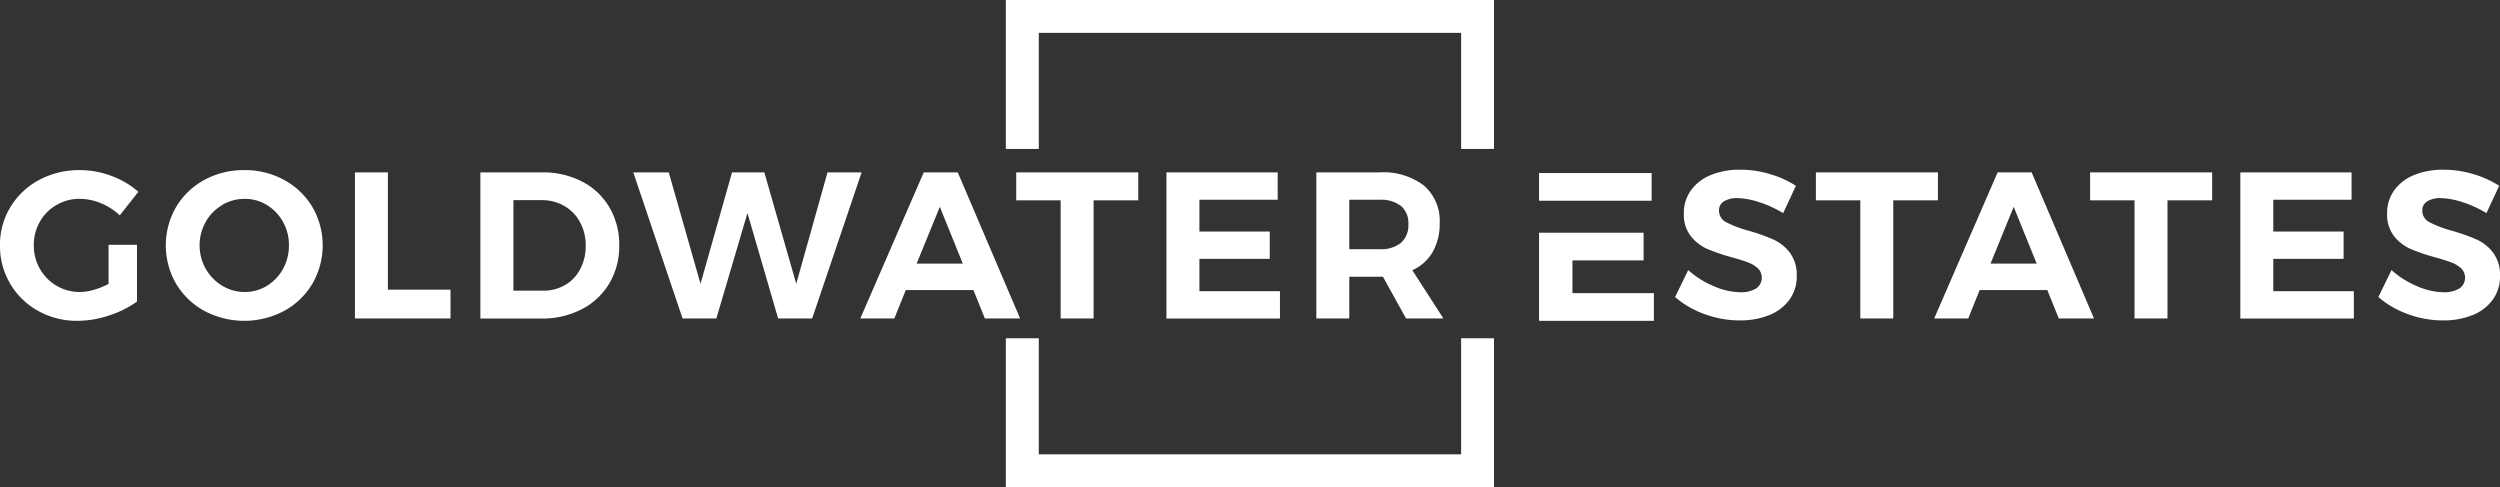
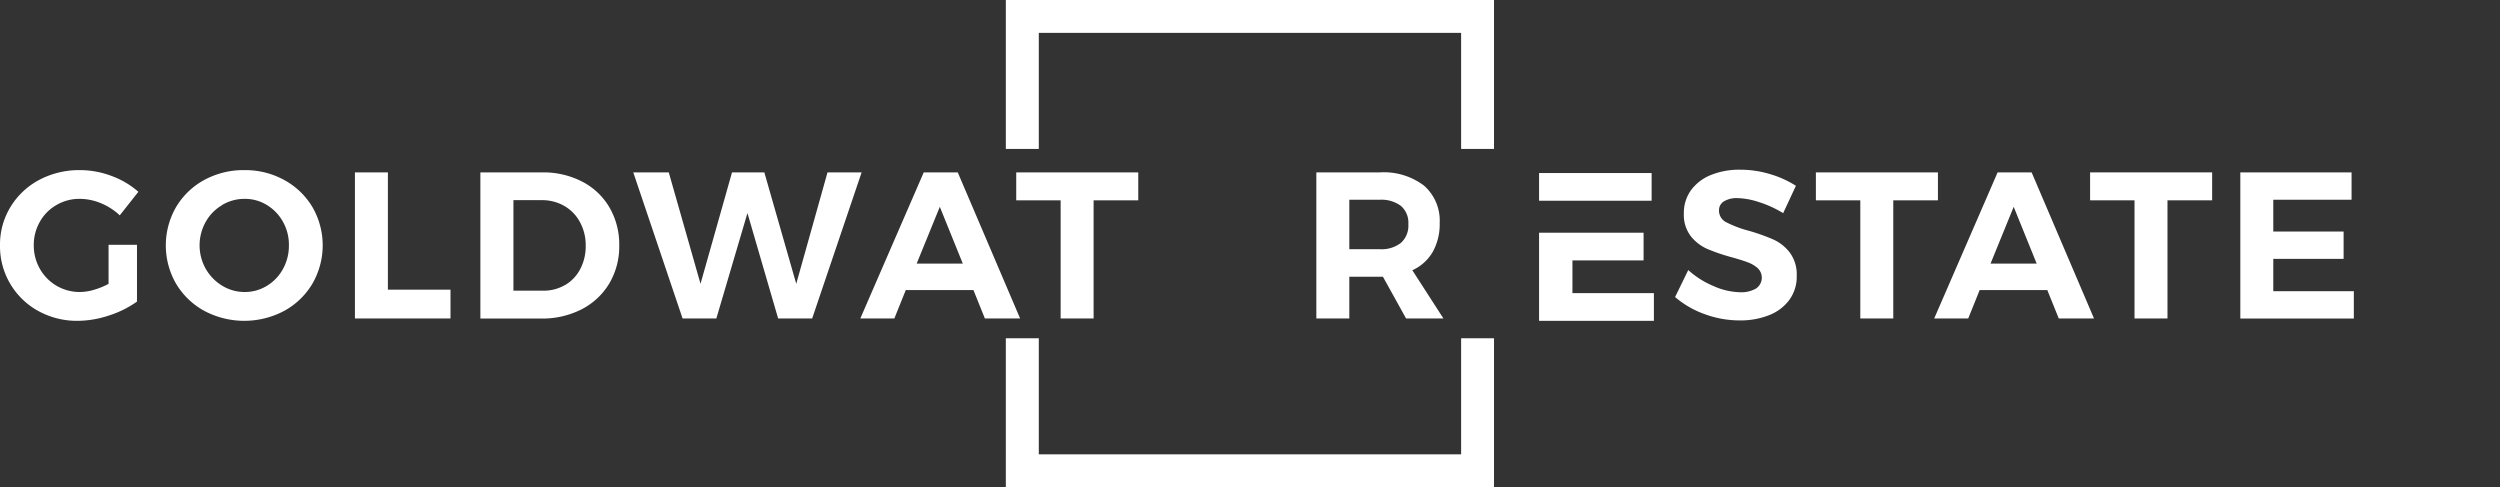
<svg xmlns="http://www.w3.org/2000/svg" width="307.88" height="60" viewBox="0 0 307.88 60">
  <rect x="0" y="0" width="307.88" height="60" fill="#333333" stroke="none" />
  <defs>
    <clipPath id="clip-path">
      <rect id="Rectangle_2" data-name="Rectangle 2" width="307.88" height="60" fill="none" />
    </clipPath>
  </defs>
  <g id="Group_3" data-name="Group 3" transform="translate(0 0)">
    <path id="Path_1" data-name="Path 1" d="M123.87,0V18.34h4.06V4.05h52.01V18.34h4.05V0Z" fill="#fff" />
    <path id="Path_2" data-name="Path 2" d="M179.94,41.66V55.95H127.93V41.66h-4.06V60h60.12V41.66Z" fill="#fff" />
    <rect id="Rectangle_1" data-name="Rectangle 1" width="13.86" height="3.41" transform="translate(189.54 21.31)" fill="#fff" />
    <path id="Path_3" data-name="Path 3" d="M193.65,32.07h8.76V28.66H189.54V39.51h14.14V36.1H193.65Z" fill="#fff" />
    <g id="Group_2" data-name="Group 2">
      <g id="Group_1" data-name="Group 1" clip-path="url(#clip-path)">
        <path id="Path_4" data-name="Path 4" d="M13.35,30.15h3.52v6.99a12.428,12.428,0,0,1-3.44,1.71,12.316,12.316,0,0,1-3.85.66A9.846,9.846,0,0,1,4.7,38.29,9.085,9.085,0,0,1,0,30.21a8.877,8.877,0,0,1,1.29-4.72,9.129,9.129,0,0,1,3.53-3.33,10.472,10.472,0,0,1,5-1.21,11.054,11.054,0,0,1,3.92.72,10.374,10.374,0,0,1,3.3,1.95l-2.29,2.9a7.574,7.574,0,0,0-2.31-1.49,6.829,6.829,0,0,0-2.62-.54,5.551,5.551,0,0,0-2.87.76,5.382,5.382,0,0,0-2.04,2.06,5.687,5.687,0,0,0-.75,2.89,5.758,5.758,0,0,0,.76,2.92,5.614,5.614,0,0,0,4.93,2.84,6.181,6.181,0,0,0,1.72-.27,9.306,9.306,0,0,0,1.8-.73V30.15Z" fill="#fff" />
        <path id="Path_5" data-name="Path 5" d="M34.99,22.16a9.131,9.131,0,0,1,3.48,3.33,9.425,9.425,0,0,1,0,9.45,9.108,9.108,0,0,1-3.48,3.35,10.49,10.49,0,0,1-9.82,0,9.156,9.156,0,0,1-3.48-3.34,9.443,9.443,0,0,1,0-9.46,9.1,9.1,0,0,1,3.47-3.33,10.1,10.1,0,0,1,4.92-1.21,9.981,9.981,0,0,1,4.91,1.21m-7.63,3.1a5.454,5.454,0,0,0-2.03,2.07,5.909,5.909,0,0,0,.01,5.78,5.784,5.784,0,0,0,2.03,2.08,5.274,5.274,0,0,0,2.76.77,5.145,5.145,0,0,0,2.74-.76,5.5,5.5,0,0,0,1.98-2.08,5.887,5.887,0,0,0,.73-2.92,5.737,5.737,0,0,0-.73-2.88,5.548,5.548,0,0,0-1.98-2.07,5.12,5.12,0,0,0-2.74-.76,5.334,5.334,0,0,0-2.78.76Z" fill="#fff" />
        <path id="Path_6" data-name="Path 6" d="M43.71,21.23h4.06V35.67h7.71v3.55H43.71Z" fill="#fff" />
        <path id="Path_7" data-name="Path 7" d="M71.72,22.38a8.245,8.245,0,0,1,3.35,3.19,9.039,9.039,0,0,1,1.19,4.67,8.925,8.925,0,0,1-1.22,4.66,8.47,8.47,0,0,1-3.41,3.19,10.638,10.638,0,0,1-4.99,1.14H59.16v-18h7.63a10.368,10.368,0,0,1,4.91,1.14ZM69.6,35.1a4.841,4.841,0,0,0,1.86-1.97,6,6,0,0,0,.67-2.88,5.9,5.9,0,0,0-.71-2.9,5,5,0,0,0-1.93-1.99,5.4,5.4,0,0,0-2.76-.71h-3.5V35.8h3.68a5.223,5.223,0,0,0,2.69-.71Z" fill="#fff" />
        <path id="Path_8" data-name="Path 8" d="M101.92,21.23h4.19l-6.09,17.99H95.83L92.05,26.24,88.22,39.22H84.06L77.99,21.23h4.37l3.91,13.72,3.88-13.72h3.98l3.93,13.72,3.85-13.72Z" fill="#fff" />
        <path id="Path_9" data-name="Path 9" d="M121.29,39.22l-1.41-3.5h-8.33l-1.41,3.5h-4.19l7.81-17.99h4.19l7.68,17.99Zm-8.4-6.76h5.68l-2.83-6.99Z" fill="#fff" />
        <path id="Path_10" data-name="Path 10" d="M125.15,21.23h15.03v3.44h-5.5V39.22h-4.06V24.67h-5.47Z" fill="#fff" />
-         <path id="Path_11" data-name="Path 11" d="M143.65,21.23h13.7V24.6h-9.64v3.91h8.66v3.37h-8.66v3.98h9.92v3.37H143.65Z" fill="#fff" />
        <path id="Path_12" data-name="Path 12" d="M173.16,39.22l-2.85-5.14h-4.14v5.14h-4.06V21.23h7.81a8.19,8.19,0,0,1,5.45,1.63,5.736,5.736,0,0,1,1.93,4.61,7,7,0,0,1-.86,3.56,5.512,5.512,0,0,1-2.51,2.25l3.83,5.94Zm-6.99-8.53h3.75a3.91,3.91,0,0,0,2.61-.78,2.856,2.856,0,0,0,.91-2.3,2.737,2.737,0,0,0-.91-2.25,4.019,4.019,0,0,0-2.61-.76h-3.75Z" fill="#fff" />
        <path id="Path_13" data-name="Path 13" d="M216.65,24.9a9.044,9.044,0,0,0-2.66-.5,3.011,3.011,0,0,0-1.67.39,1.255,1.255,0,0,0-.62,1.13,1.585,1.585,0,0,0,.89,1.45,13.817,13.817,0,0,0,2.74,1.04,24.126,24.126,0,0,1,3.05,1.08,5.327,5.327,0,0,1,2.04,1.62,4.517,4.517,0,0,1,.85,2.85,4.812,4.812,0,0,1-.91,2.97,5.626,5.626,0,0,1-2.51,1.89,9.577,9.577,0,0,1-3.62.64,12.45,12.45,0,0,1-4.29-.77,11.5,11.5,0,0,1-3.65-2.11l1.62-3.32a11.013,11.013,0,0,0,3.14,1.98,8.424,8.424,0,0,0,3.24.75,3.59,3.59,0,0,0,1.97-.46,1.608,1.608,0,0,0,.23-2.48,3.684,3.684,0,0,0-1.21-.73c-.49-.19-1.16-.4-2.02-.64a23.157,23.157,0,0,1-3.02-1.03,5.357,5.357,0,0,1-2.02-1.57,4.311,4.311,0,0,1-.85-2.8,4.758,4.758,0,0,1,.87-2.84,5.613,5.613,0,0,1,2.44-1.88,9.327,9.327,0,0,1,3.65-.66,12.655,12.655,0,0,1,3.65.54,12.429,12.429,0,0,1,3.19,1.44l-1.57,3.37a13.476,13.476,0,0,0-2.94-1.35Z" fill="#fff" />
        <path id="Path_14" data-name="Path 14" d="M223.63,21.23h15.03v3.44h-5.5V39.22H229.1V24.67h-5.47Z" fill="#fff" />
        <path id="Path_15" data-name="Path 15" d="M253.54,39.22l-1.41-3.5H243.8l-1.41,3.5H238.2l7.81-17.99h4.19l7.68,17.99Zm-8.4-6.76h5.68l-2.83-6.99Z" fill="#fff" />
        <path id="Path_16" data-name="Path 16" d="M257.4,21.23h15.03v3.44h-5.5V39.22h-4.06V24.67H257.4Z" fill="#fff" />
        <path id="Path_17" data-name="Path 17" d="M275.9,21.23h13.7V24.6h-9.64v3.91h8.66v3.37h-8.66v3.98h9.92v3.37H275.9Z" fill="#fff" />
-         <path id="Path_18" data-name="Path 18" d="M303.26,24.9a9.044,9.044,0,0,0-2.66-.5,3.011,3.011,0,0,0-1.67.39,1.255,1.255,0,0,0-.62,1.13,1.585,1.585,0,0,0,.89,1.45,13.817,13.817,0,0,0,2.74,1.04,24.124,24.124,0,0,1,3.05,1.08,5.326,5.326,0,0,1,2.04,1.62,4.517,4.517,0,0,1,.85,2.85,4.812,4.812,0,0,1-.91,2.97,5.626,5.626,0,0,1-2.51,1.89,9.577,9.577,0,0,1-3.62.64,12.45,12.45,0,0,1-4.29-.77,11.5,11.5,0,0,1-3.65-2.11l1.62-3.32a11.013,11.013,0,0,0,3.14,1.98,8.424,8.424,0,0,0,3.24.75,3.59,3.59,0,0,0,1.97-.46,1.608,1.608,0,0,0,.23-2.48,3.684,3.684,0,0,0-1.21-.73c-.49-.19-1.16-.4-2.02-.64a23.158,23.158,0,0,1-3.02-1.03,5.358,5.358,0,0,1-2.02-1.57,4.311,4.311,0,0,1-.85-2.8,4.758,4.758,0,0,1,.87-2.84,5.613,5.613,0,0,1,2.44-1.88,9.326,9.326,0,0,1,3.65-.66,12.655,12.655,0,0,1,3.65.54,12.429,12.429,0,0,1,3.19,1.44l-1.57,3.37a13.475,13.475,0,0,0-2.94-1.35Z" fill="#fff" />
      </g>
    </g>
  </g>
</svg>